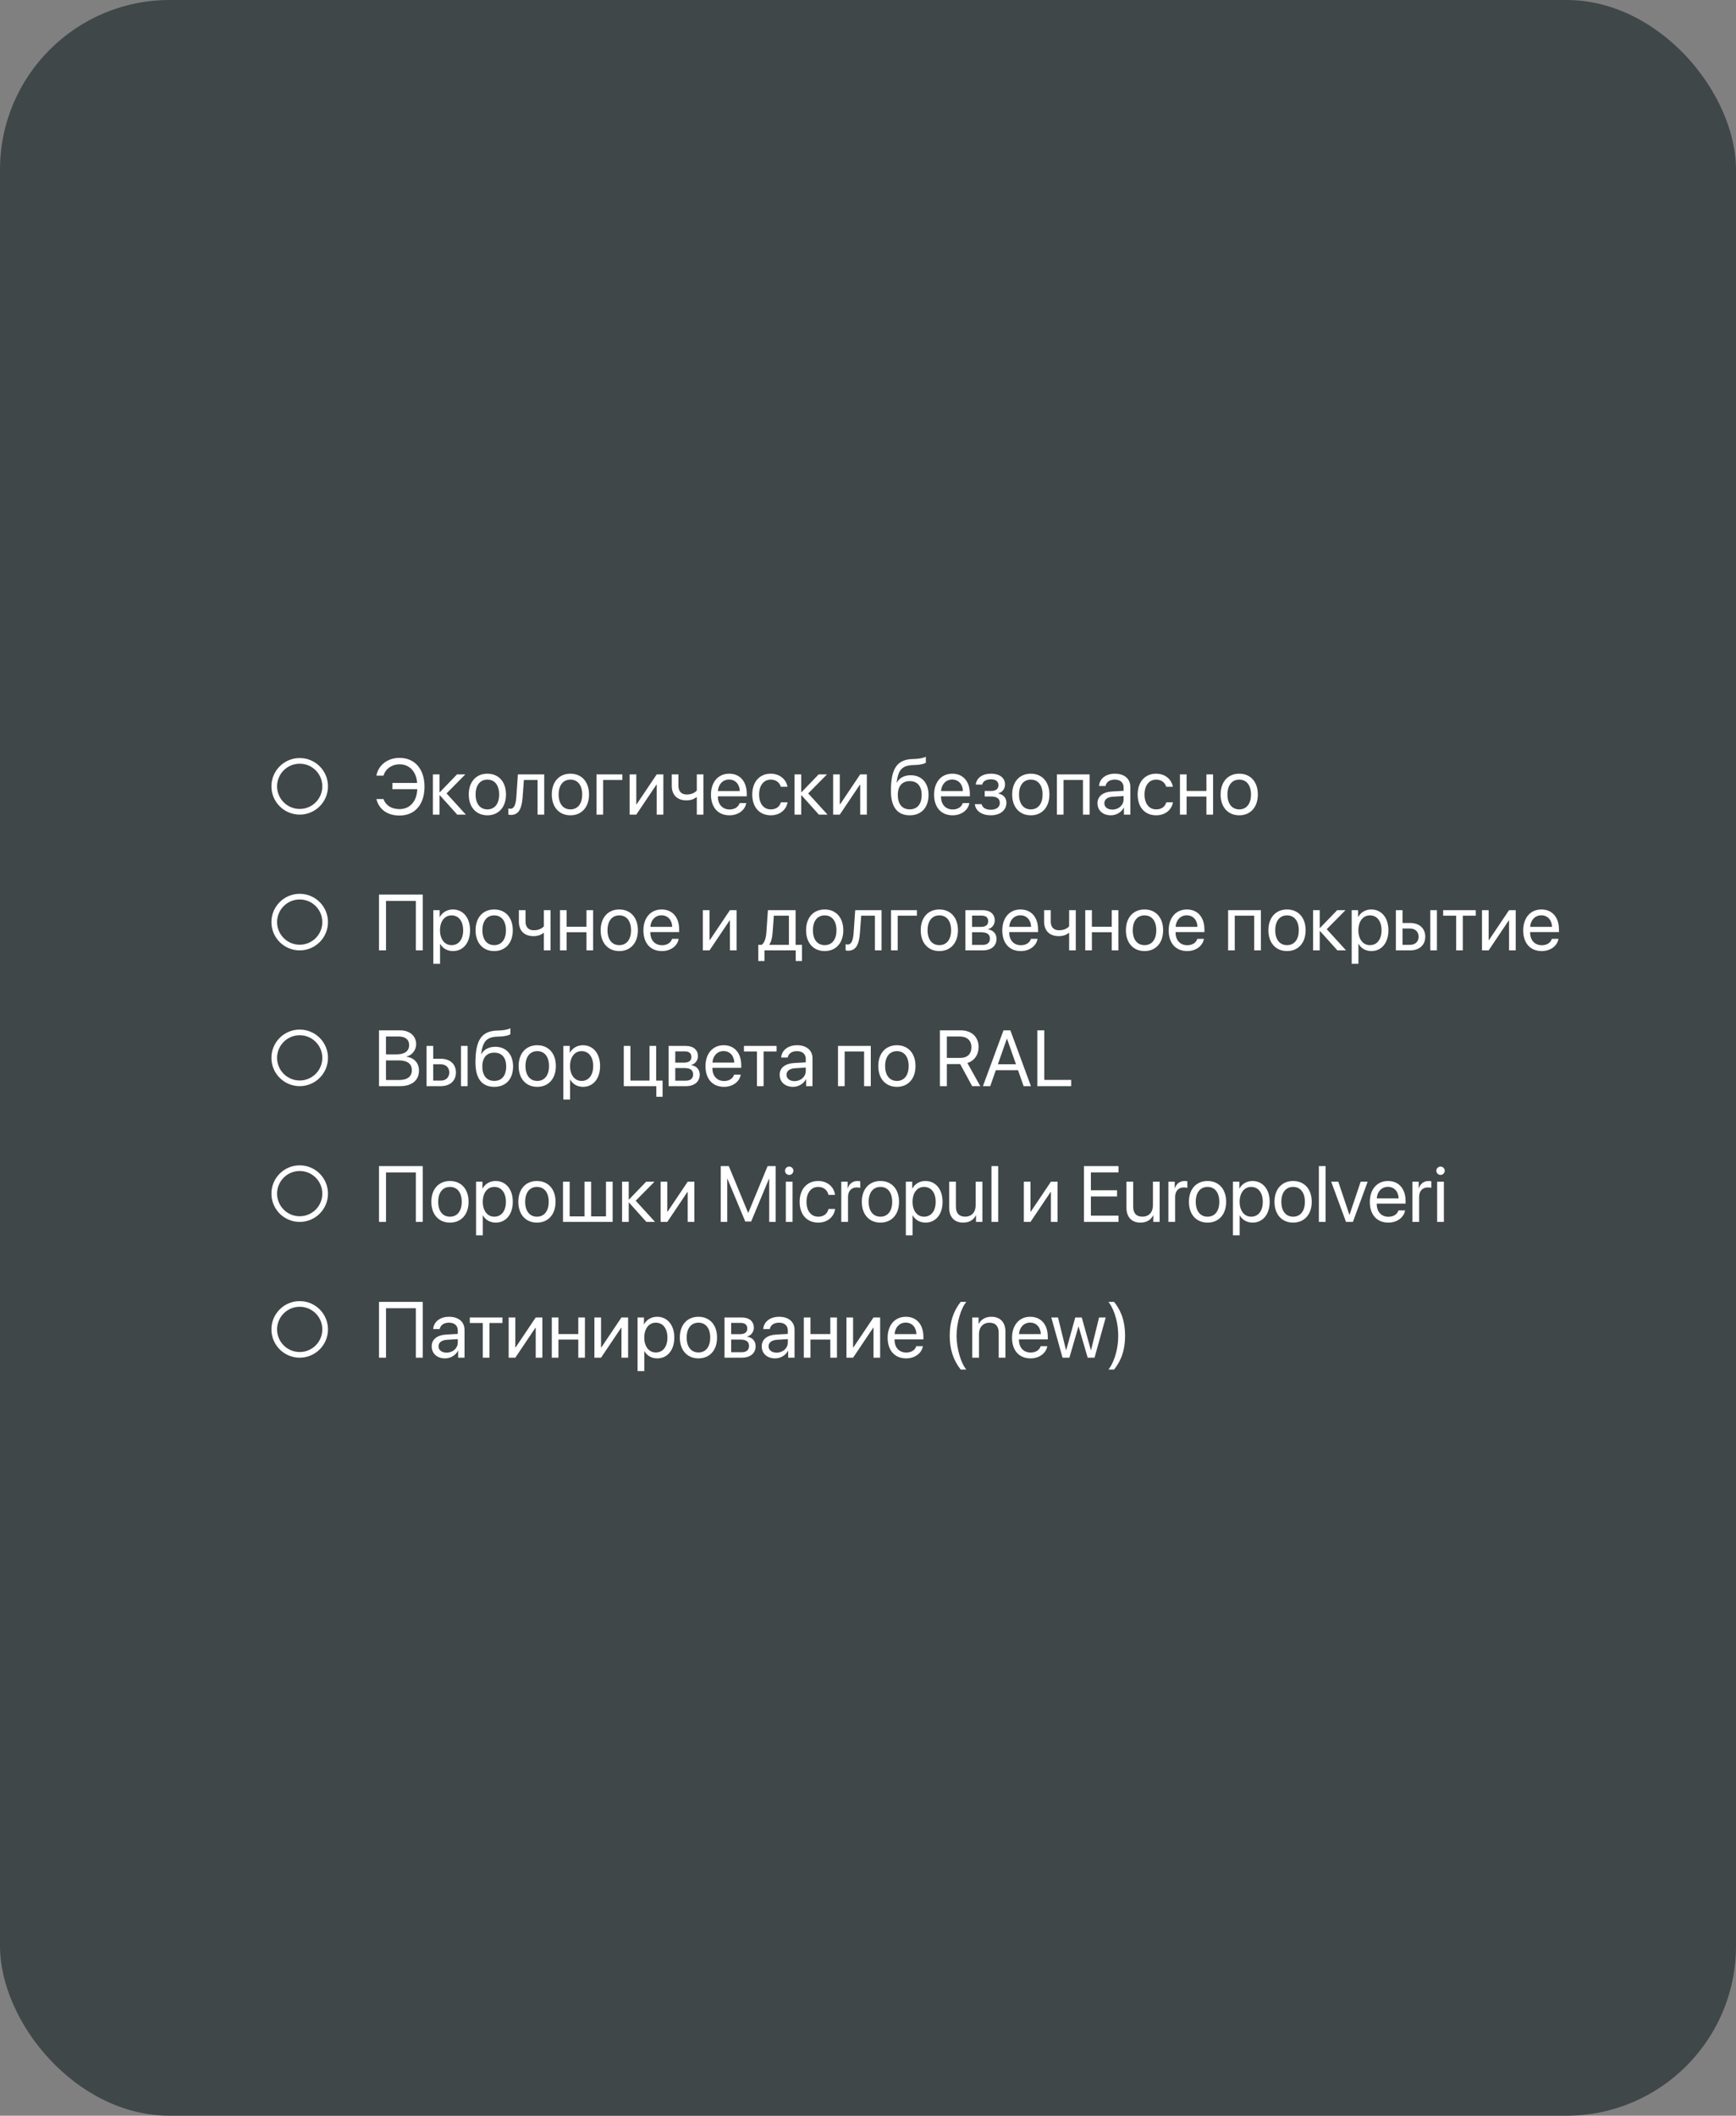
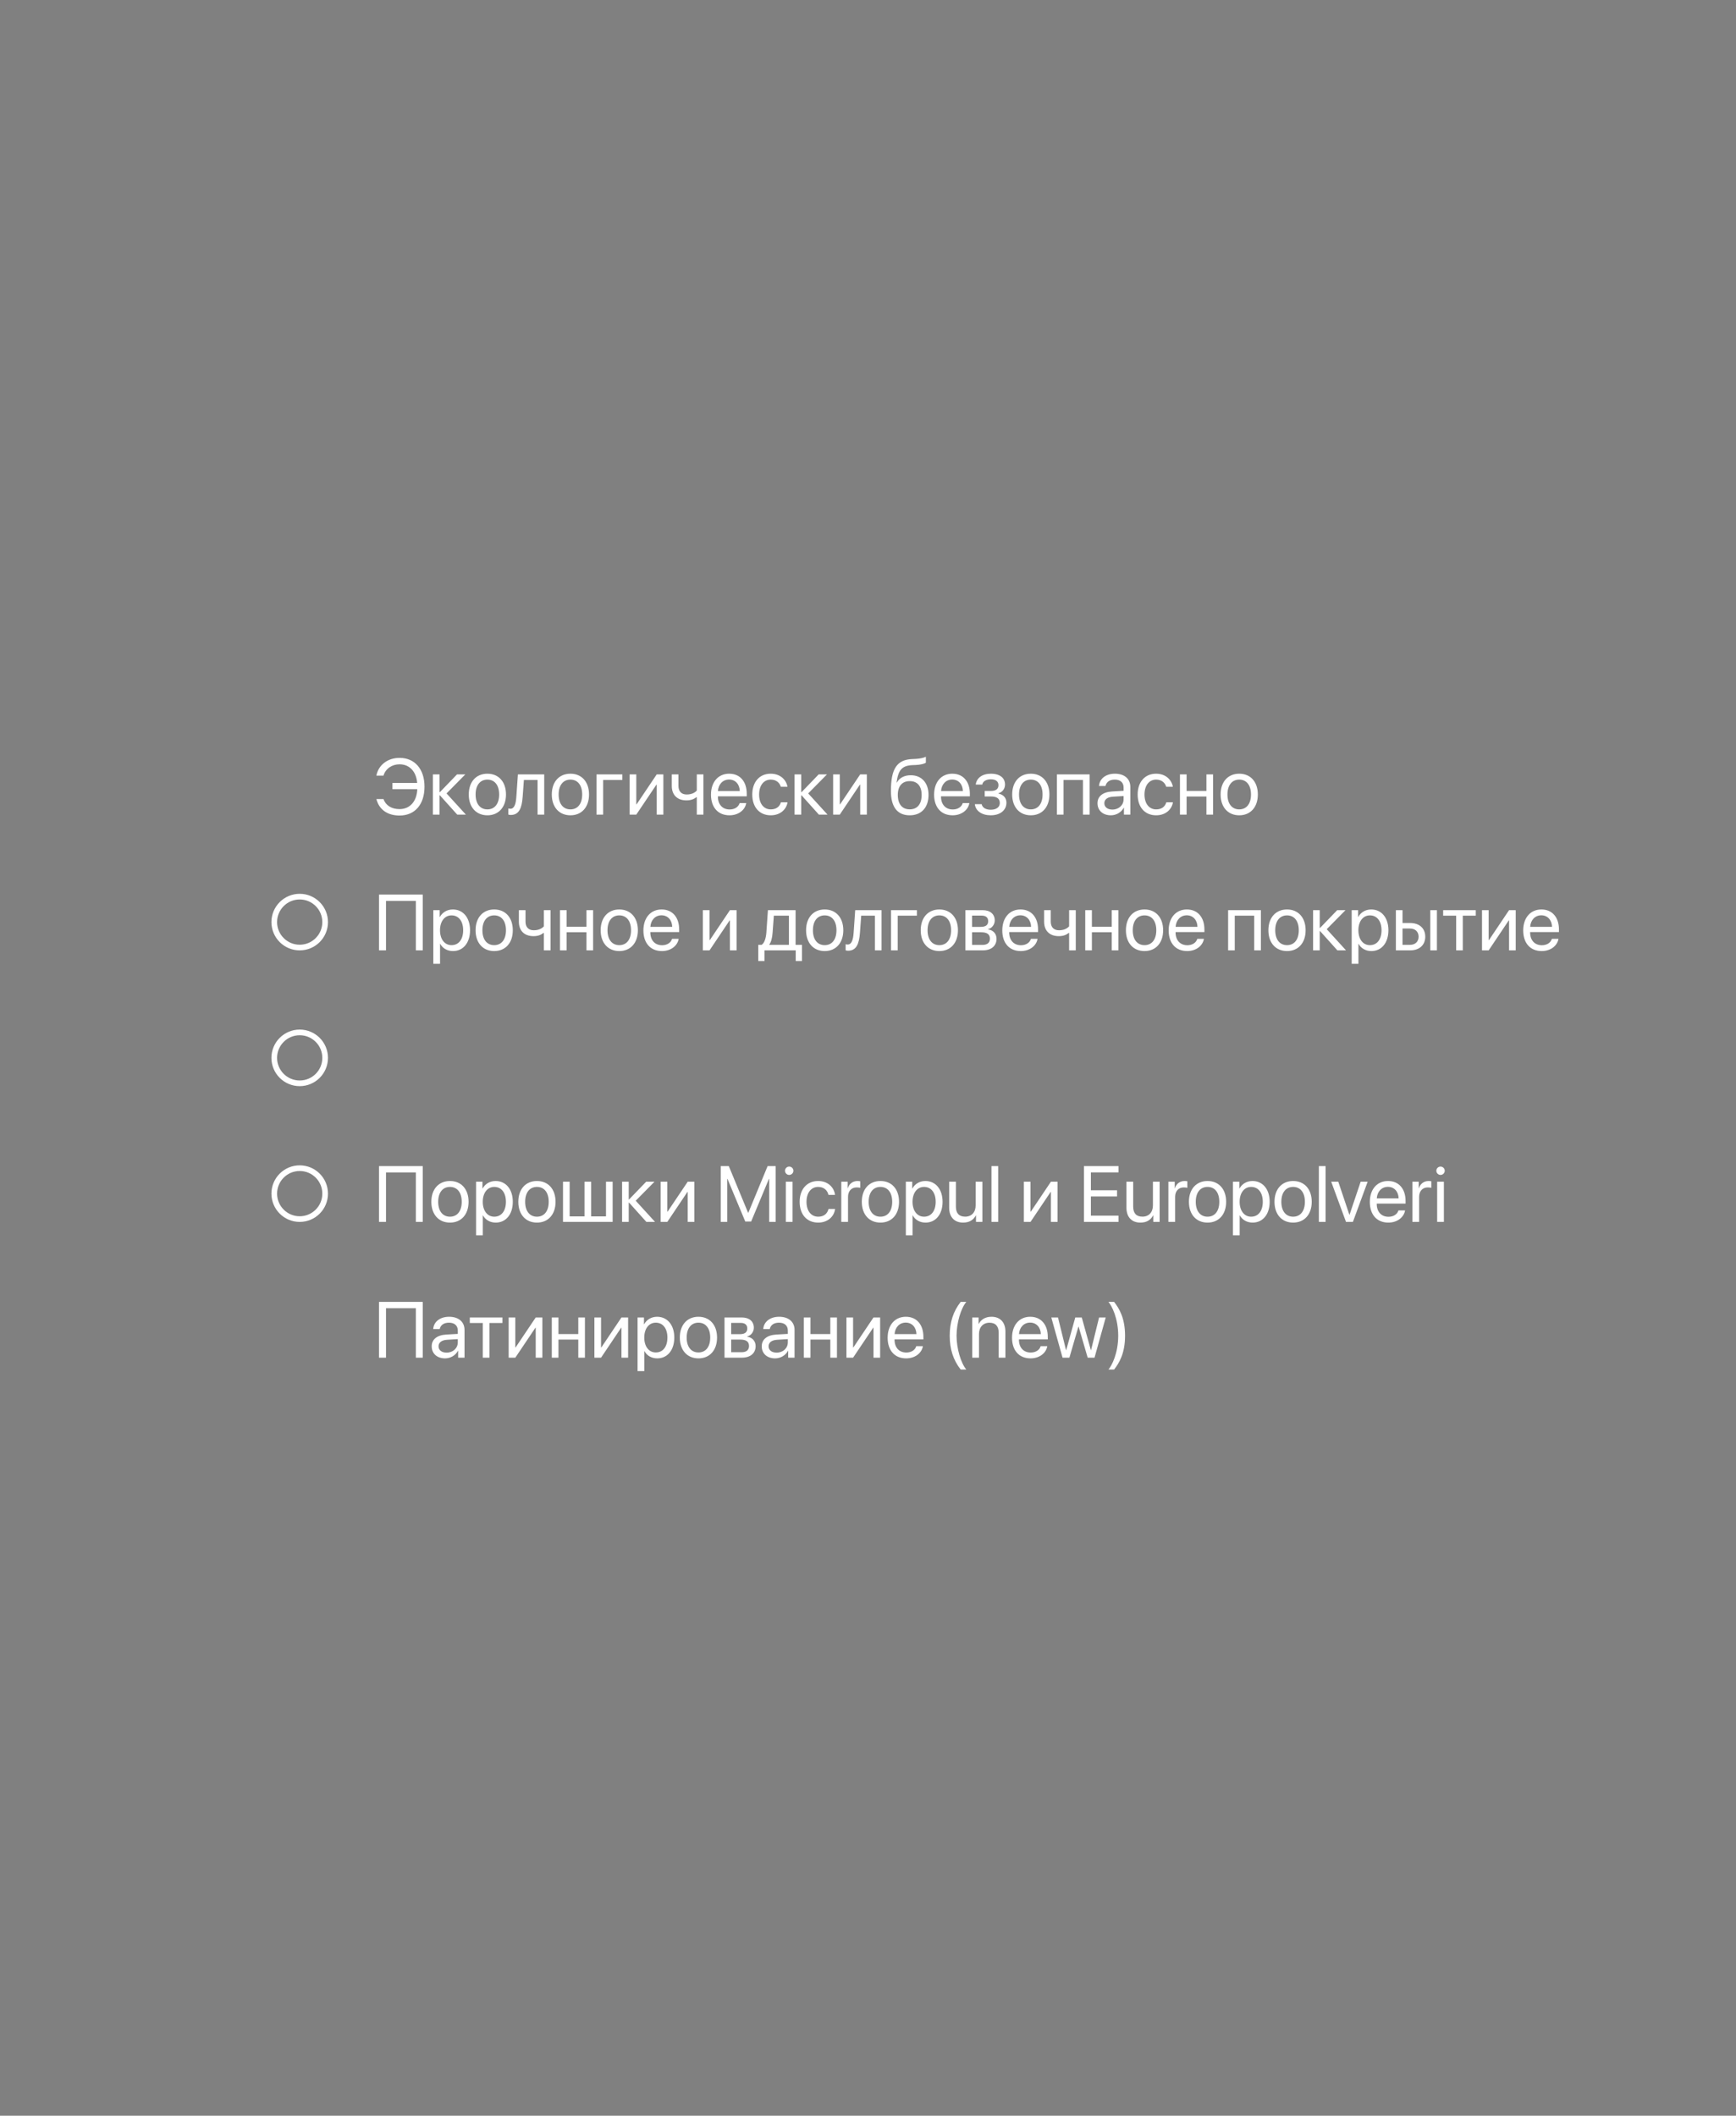
<svg xmlns="http://www.w3.org/2000/svg" width="307" height="374" viewBox="0 0 307 374" fill="none">
  <rect x="0" y="0" width="307" height="374" fill="#808080" stroke="none" />
-   <rect width="307" height="374" rx="30" fill="#3D4546" fill-opacity="0.95" />
  <path d="M70.662 144.164C73.383 144.164 75.071 142.188 75.071 139.064C75.071 135.968 73.362 133.972 70.662 133.972C68.564 133.972 66.923 135.216 66.561 137.109H67.818C68.174 135.893 69.309 135.106 70.662 135.106C72.405 135.106 73.622 136.385 73.772 138.401H69.397V139.509H73.793C73.711 141.669 72.481 143.029 70.655 143.029C69.254 143.029 68.208 142.38 67.818 141.252H66.561C67.046 143.125 68.529 144.164 70.662 144.164ZM78.968 140.254L82.29 136.891H80.82L77.785 140.035H77.731V136.891H76.555V144H77.731V140.582H77.785L80.855 144H82.386L78.968 140.254ZM86.193 144.123C88.155 144.123 89.481 142.708 89.481 140.445C89.481 138.176 88.155 136.768 86.193 136.768C84.225 136.768 82.898 138.176 82.898 140.445C82.898 142.708 84.225 144.123 86.193 144.123ZM86.193 143.077C84.936 143.077 84.108 142.12 84.108 140.445C84.108 138.771 84.936 137.813 86.193 137.813C87.451 137.813 88.272 138.771 88.272 140.445C88.272 142.12 87.451 143.077 86.193 143.077ZM92.428 140.862L92.647 137.868H95.066V144H96.242V136.891H91.587L91.314 140.835C91.225 142.141 90.958 142.968 90.254 142.968C90.083 142.968 89.953 142.934 89.892 142.913V143.986C89.974 144.021 90.11 144.062 90.315 144.062C91.812 144.062 92.284 142.824 92.428 140.862ZM100.877 144.123C102.839 144.123 104.165 142.708 104.165 140.445C104.165 138.176 102.839 136.768 100.877 136.768C98.908 136.768 97.582 138.176 97.582 140.445C97.582 142.708 98.908 144.123 100.877 144.123ZM100.877 143.077C99.619 143.077 98.792 142.12 98.792 140.445C98.792 138.771 99.619 137.813 100.877 137.813C102.135 137.813 102.955 138.771 102.955 140.445C102.955 142.12 102.135 143.077 100.877 143.077ZM110.058 137.868V136.891H105.484V144H106.66V137.868H110.058ZM112.525 144L116.08 138.709H116.135V144H117.311V136.891H116.135L112.58 142.182H112.525V136.891H111.35V144H112.525ZM124.399 144V136.891H123.224V139.748C122.896 140.117 122.314 140.445 121.433 140.445C120.476 140.445 119.977 139.851 119.977 138.921V136.891H118.801V138.935C118.801 140.452 119.696 141.484 121.398 141.484C122.171 141.484 122.738 141.259 123.121 140.931H123.224V144H124.399ZM128.932 137.8C130.053 137.8 130.798 138.647 130.825 139.837H126.963C127.038 138.654 127.817 137.8 128.932 137.8ZM130.798 141.963C130.6 142.633 129.937 143.091 129.034 143.091C127.756 143.091 126.956 142.195 126.956 140.835V140.767H132.056V140.315C132.056 138.162 130.873 136.768 128.952 136.768C126.99 136.768 125.732 138.265 125.732 140.473C125.732 142.708 126.97 144.123 129.007 144.123C130.559 144.123 131.762 143.207 131.967 141.963H130.798ZM139.261 139.078C139.049 137.868 138.003 136.768 136.287 136.768C134.318 136.768 133.033 138.23 133.033 140.445C133.033 142.708 134.325 144.123 136.301 144.123C137.9 144.123 139.042 143.173 139.274 141.826H138.099C137.873 142.612 137.251 143.077 136.308 143.077C135.07 143.077 134.243 142.072 134.243 140.445C134.243 138.859 135.057 137.813 136.294 137.813C137.299 137.813 137.88 138.395 138.085 139.078H139.261ZM142.925 140.254L146.247 136.891H144.777L141.742 140.035H141.688V136.891H140.512V144H141.688V140.582H141.742L144.812 144H146.343L142.925 140.254ZM148.51 144L152.064 138.709H152.119V144H153.295V136.891H152.119L148.564 142.182H148.51V136.891H147.334V144H148.51ZM160.883 144.123C162.94 144.123 164.205 142.749 164.205 140.514C164.205 138.395 162.981 137.041 161.061 137.041C159.967 137.041 159.078 137.479 158.613 138.319H158.559C158.846 136.193 159.434 135.325 161.409 135.25L161.936 135.229C162.756 135.195 163.508 135.018 163.733 134.812V133.773C163.33 133.985 162.564 134.122 161.881 134.156L161.354 134.177C158.593 134.279 157.554 135.913 157.554 139.837C157.554 142.66 158.702 144.123 160.883 144.123ZM160.883 143.07C159.543 143.07 158.771 142.147 158.771 140.514C158.771 138.962 159.543 138.08 160.883 138.08C162.216 138.08 162.988 138.962 162.988 140.514C162.988 142.147 162.216 143.07 160.883 143.07ZM168.389 137.8C169.51 137.8 170.255 138.647 170.282 139.837H166.42C166.495 138.654 167.274 137.8 168.389 137.8ZM170.255 141.963C170.057 142.633 169.394 143.091 168.491 143.091C167.213 143.091 166.413 142.195 166.413 140.835V140.767H171.513V140.315C171.513 138.162 170.33 136.768 168.409 136.768C166.447 136.768 165.189 138.265 165.189 140.473C165.189 142.708 166.427 144.123 168.464 144.123C170.016 144.123 171.219 143.207 171.424 141.963H170.255ZM175.204 144.123C176.872 144.123 177.979 143.228 177.979 141.901C177.979 141.081 177.494 140.479 176.558 140.274V140.22C177.269 140.056 177.733 139.413 177.733 138.688C177.733 137.547 176.852 136.768 175.231 136.768C173.728 136.768 172.702 137.513 172.552 138.688H173.707C173.803 138.121 174.391 137.759 175.231 137.759C176.147 137.759 176.571 138.189 176.571 138.784C176.571 139.481 176.106 139.823 175.204 139.823H174.138V140.794H175.204C176.277 140.794 176.811 141.156 176.811 141.956C176.811 142.646 176.236 143.139 175.204 143.139C174.322 143.139 173.734 142.776 173.598 142.154H172.395C172.518 143.357 173.646 144.123 175.204 144.123ZM182.293 144.123C184.255 144.123 185.581 142.708 185.581 140.445C185.581 138.176 184.255 136.768 182.293 136.768C180.324 136.768 178.998 138.176 178.998 140.445C178.998 142.708 180.324 144.123 182.293 144.123ZM182.293 143.077C181.035 143.077 180.208 142.12 180.208 140.445C180.208 138.771 181.035 137.813 182.293 137.813C183.551 137.813 184.371 138.771 184.371 140.445C184.371 142.12 183.551 143.077 182.293 143.077ZM191.515 144H192.697V136.891H186.9V144H188.076V137.868H191.515V144ZM196.717 143.111C195.862 143.111 195.295 142.667 195.295 141.99C195.295 141.32 195.842 140.896 196.799 140.835L198.699 140.719V141.3C198.699 142.325 197.838 143.111 196.717 143.111ZM196.45 144.123C197.407 144.123 198.31 143.59 198.733 142.776H198.761V144H199.889V139.085C199.889 137.67 198.836 136.768 197.168 136.768C195.486 136.768 194.434 137.711 194.352 138.941H195.5C195.65 138.244 196.225 137.813 197.141 137.813C198.125 137.813 198.699 138.333 198.699 139.201V139.796L196.662 139.912C195.021 140.008 194.085 140.773 194.085 141.99C194.085 143.269 195.035 144.123 196.45 144.123ZM207.415 139.078C207.203 137.868 206.157 136.768 204.441 136.768C202.473 136.768 201.188 138.23 201.188 140.445C201.188 142.708 202.479 144.123 204.455 144.123C206.055 144.123 207.196 143.173 207.429 141.826H206.253C206.027 142.612 205.405 143.077 204.462 143.077C203.225 143.077 202.397 142.072 202.397 140.445C202.397 138.859 203.211 137.813 204.448 137.813C205.453 137.813 206.034 138.395 206.239 139.078H207.415ZM213.349 144H214.524V136.891H213.349V139.823H209.842V136.891H208.666V144H209.842V140.801H213.349V144ZM219.152 144.123C221.114 144.123 222.44 142.708 222.44 140.445C222.44 138.176 221.114 136.768 219.152 136.768C217.184 136.768 215.857 138.176 215.857 140.445C215.857 142.708 217.184 144.123 219.152 144.123ZM219.152 143.077C217.895 143.077 217.067 142.12 217.067 140.445C217.067 138.771 217.895 137.813 219.152 137.813C220.41 137.813 221.23 138.771 221.23 140.445C221.23 142.12 220.41 143.077 219.152 143.077Z" fill="white" />
  <path d="M74.757 168V158.136H67.025V168H68.263V159.257H73.54V168H74.757ZM80.082 160.768C79.05 160.768 78.223 161.294 77.785 162.094H77.758V160.891H76.63V170.372H77.819V166.845H77.847C78.27 167.624 79.091 168.123 80.109 168.123C81.9 168.123 83.124 166.674 83.124 164.445C83.124 162.217 81.894 160.768 80.082 160.768ZM79.85 167.077C78.633 167.077 77.812 166.031 77.812 164.445C77.812 162.866 78.633 161.813 79.85 161.813C81.114 161.813 81.907 162.839 81.907 164.445C81.907 166.059 81.114 167.077 79.85 167.077ZM87.397 168.123C89.358 168.123 90.685 166.708 90.685 164.445C90.685 162.176 89.358 160.768 87.397 160.768C85.428 160.768 84.102 162.176 84.102 164.445C84.102 166.708 85.428 168.123 87.397 168.123ZM87.397 167.077C86.139 167.077 85.311 166.12 85.311 164.445C85.311 162.771 86.139 161.813 87.397 161.813C88.654 161.813 89.475 162.771 89.475 164.445C89.475 166.12 88.654 167.077 87.397 167.077ZM97.356 168V160.891H96.181V163.748C95.853 164.117 95.272 164.445 94.39 164.445C93.433 164.445 92.934 163.851 92.934 162.921V160.891H91.758V162.935C91.758 164.452 92.653 165.484 94.356 165.484C95.128 165.484 95.695 165.259 96.078 164.931H96.181V168H97.356ZM103.714 168H104.89V160.891H103.714V163.823H100.207V160.891H99.031V168H100.207V164.801H103.714V168ZM109.518 168.123C111.479 168.123 112.806 166.708 112.806 164.445C112.806 162.176 111.479 160.768 109.518 160.768C107.549 160.768 106.223 162.176 106.223 164.445C106.223 166.708 107.549 168.123 109.518 168.123ZM109.518 167.077C108.26 167.077 107.433 166.12 107.433 164.445C107.433 162.771 108.26 161.813 109.518 161.813C110.775 161.813 111.596 162.771 111.596 164.445C111.596 166.12 110.775 167.077 109.518 167.077ZM116.982 161.8C118.104 161.8 118.849 162.647 118.876 163.837H115.014C115.089 162.654 115.868 161.8 116.982 161.8ZM118.849 165.963C118.65 166.633 117.987 167.091 117.085 167.091C115.807 167.091 115.007 166.195 115.007 164.835V164.767H120.106V164.315C120.106 162.162 118.924 160.768 117.003 160.768C115.041 160.768 113.783 162.265 113.783 164.473C113.783 166.708 115.021 168.123 117.058 168.123C118.609 168.123 119.812 167.207 120.018 165.963H118.849ZM125.473 168L129.027 162.709H129.082V168H130.258V160.891H129.082L125.527 166.182H125.473V160.891H124.297V168H125.473ZM139.514 167.022H136.048V166.968C136.383 166.517 136.567 165.744 136.629 164.862L136.848 161.868H139.514V167.022ZM135.2 169.88V168H140.717V169.88H141.824V167.022H140.696V160.891H135.802L135.528 164.835C135.46 165.792 135.207 166.681 134.688 167.022H134.093V169.88H135.2ZM145.844 168.123C147.806 168.123 149.132 166.708 149.132 164.445C149.132 162.176 147.806 160.768 145.844 160.768C143.875 160.768 142.549 162.176 142.549 164.445C142.549 166.708 143.875 168.123 145.844 168.123ZM145.844 167.077C144.586 167.077 143.759 166.12 143.759 164.445C143.759 162.771 144.586 161.813 145.844 161.813C147.102 161.813 147.922 162.771 147.922 164.445C147.922 166.12 147.102 167.077 145.844 167.077ZM152.078 164.862L152.297 161.868H154.717V168H155.893V160.891H151.237L150.964 164.835C150.875 166.141 150.608 166.968 149.904 166.968C149.733 166.968 149.604 166.934 149.542 166.913V167.986C149.624 168.021 149.761 168.062 149.966 168.062C151.463 168.062 151.935 166.824 152.078 164.862ZM162.147 161.868V160.891H157.574V168H158.75V161.868H162.147ZM166.119 168.123C168.081 168.123 169.407 166.708 169.407 164.445C169.407 162.176 168.081 160.768 166.119 160.768C164.15 160.768 162.824 162.176 162.824 164.445C162.824 166.708 164.15 168.123 166.119 168.123ZM166.119 167.077C164.861 167.077 164.034 166.12 164.034 164.445C164.034 162.771 164.861 161.813 166.119 161.813C167.377 161.813 168.197 162.771 168.197 164.445C168.197 166.12 167.377 167.077 166.119 167.077ZM173.604 161.854C174.35 161.854 174.753 162.203 174.753 162.832C174.753 163.516 174.322 163.844 173.427 163.844H171.902V161.854H173.604ZM173.522 164.801C174.562 164.801 175.061 165.17 175.061 165.929C175.061 166.646 174.596 167.036 173.734 167.036H171.902V164.801H173.522ZM170.727 168H173.789C175.3 168 176.229 167.214 176.229 165.956C176.229 165.067 175.642 164.418 174.746 164.295V164.24C175.402 164.104 175.915 163.434 175.915 162.709C175.915 161.581 175.102 160.891 173.769 160.891H170.727V168ZM180.447 161.8C181.568 161.8 182.313 162.647 182.341 163.837H178.479C178.554 162.654 179.333 161.8 180.447 161.8ZM182.313 165.963C182.115 166.633 181.452 167.091 180.55 167.091C179.271 167.091 178.472 166.195 178.472 164.835V164.767H183.571V164.315C183.571 162.162 182.389 160.768 180.468 160.768C178.506 160.768 177.248 162.265 177.248 164.473C177.248 166.708 178.485 168.123 180.522 168.123C182.074 168.123 183.277 167.207 183.482 165.963H182.313ZM190.243 168V160.891H189.067V163.748C188.739 164.117 188.158 164.445 187.276 164.445C186.319 164.445 185.82 163.851 185.82 162.921V160.891H184.645V162.935C184.645 164.452 185.54 165.484 187.242 165.484C188.015 165.484 188.582 165.259 188.965 164.931H189.067V168H190.243ZM196.601 168H197.776V160.891H196.601V163.823H193.094V160.891H191.918V168H193.094V164.801H196.601V168ZM202.404 168.123C204.366 168.123 205.692 166.708 205.692 164.445C205.692 162.176 204.366 160.768 202.404 160.768C200.436 160.768 199.109 162.176 199.109 164.445C199.109 166.708 200.436 168.123 202.404 168.123ZM202.404 167.077C201.146 167.077 200.319 166.12 200.319 164.445C200.319 162.771 201.146 161.813 202.404 161.813C203.662 161.813 204.482 162.771 204.482 164.445C204.482 166.12 203.662 167.077 202.404 167.077ZM209.869 161.8C210.99 161.8 211.735 162.647 211.763 163.837H207.9C207.976 162.654 208.755 161.8 209.869 161.8ZM211.735 165.963C211.537 166.633 210.874 167.091 209.972 167.091C208.693 167.091 207.894 166.195 207.894 164.835V164.767H212.993V164.315C212.993 162.162 211.811 160.768 209.89 160.768C207.928 160.768 206.67 162.265 206.67 164.473C206.67 166.708 207.907 168.123 209.944 168.123C211.496 168.123 212.699 167.207 212.904 165.963H211.735ZM221.798 168H222.98V160.891H217.184V168H218.359V161.868H221.798V168ZM227.602 168.123C229.563 168.123 230.89 166.708 230.89 164.445C230.89 162.176 229.563 160.768 227.602 160.768C225.633 160.768 224.307 162.176 224.307 164.445C224.307 166.708 225.633 168.123 227.602 168.123ZM227.602 167.077C226.344 167.077 225.517 166.12 225.517 164.445C225.517 162.771 226.344 161.813 227.602 161.813C228.859 161.813 229.68 162.771 229.68 164.445C229.68 166.12 228.859 167.077 227.602 167.077ZM234.622 164.254L237.944 160.891H236.475L233.439 164.035H233.385V160.891H232.209V168H233.385V164.582H233.439L236.509 168H238.04L234.622 164.254ZM242.49 160.768C241.458 160.768 240.631 161.294 240.193 162.094H240.166V160.891H239.038V170.372H240.228V166.845H240.255C240.679 167.624 241.499 168.123 242.518 168.123C244.309 168.123 245.532 166.674 245.532 164.445C245.532 162.217 244.302 160.768 242.49 160.768ZM242.258 167.077C241.041 167.077 240.221 166.031 240.221 164.445C240.221 162.866 241.041 161.813 242.258 161.813C243.522 161.813 244.315 162.839 244.315 164.445C244.315 166.059 243.522 167.077 242.258 167.077ZM252.936 168H254.111V160.891H252.936V168ZM249.354 164.138C250.27 164.138 250.871 164.705 250.871 165.58C250.871 166.448 250.276 167.022 249.354 167.022H248.027V164.138H249.354ZM246.852 168H249.374C251.001 168 252.047 167.063 252.047 165.58C252.047 164.097 251.001 163.16 249.374 163.16H248.027V160.891H246.852V168ZM260.981 160.891H255.212V161.868H257.509V168H258.685V161.868H260.981V160.891ZM263.258 168L266.812 162.709H266.867V168H268.043V160.891H266.867L263.312 166.182H263.258V160.891H262.082V168H263.258ZM272.568 161.8C273.689 161.8 274.435 162.647 274.462 163.837H270.6C270.675 162.654 271.454 161.8 272.568 161.8ZM274.435 165.963C274.236 166.633 273.573 167.091 272.671 167.091C271.393 167.091 270.593 166.195 270.593 164.835V164.767H275.692V164.315C275.692 162.162 274.51 160.768 272.589 160.768C270.627 160.768 269.369 162.265 269.369 164.473C269.369 166.708 270.606 168.123 272.644 168.123C274.195 168.123 275.398 167.207 275.604 165.963H274.435Z" fill="white" />
-   <path d="M70.751 192C72.85 192 74.094 190.968 74.094 189.231C74.094 187.919 73.232 186.976 71.893 186.805V186.75C72.843 186.579 73.595 185.622 73.595 184.597C73.595 183.12 72.453 182.136 70.765 182.136H67.025V192H70.751ZM68.256 183.223H70.484C71.681 183.223 72.351 183.763 72.351 184.74C72.351 185.807 71.558 186.388 70.102 186.388H68.256V183.223ZM68.256 190.913V187.447H70.45C72.022 187.447 72.829 188.028 72.829 189.17C72.829 190.312 72.05 190.913 70.566 190.913H68.256ZM81.518 192H82.693V184.891H81.518V192ZM77.936 188.138C78.852 188.138 79.453 188.705 79.453 189.58C79.453 190.448 78.858 191.022 77.936 191.022H76.609V188.138H77.936ZM75.434 192H77.956C79.583 192 80.629 191.063 80.629 189.58C80.629 188.097 79.583 187.16 77.956 187.16H76.609V184.891H75.434V192ZM87.41 192.123C89.468 192.123 90.732 190.749 90.732 188.514C90.732 186.395 89.509 185.041 87.588 185.041C86.494 185.041 85.606 185.479 85.141 186.319H85.086C85.373 184.193 85.961 183.325 87.936 183.25L88.463 183.229C89.283 183.195 90.035 183.018 90.261 182.812V181.773C89.857 181.985 89.092 182.122 88.408 182.156L87.882 182.177C85.12 182.279 84.081 183.913 84.081 187.837C84.081 190.66 85.23 192.123 87.41 192.123ZM87.41 191.07C86.07 191.07 85.298 190.147 85.298 188.514C85.298 186.962 86.07 186.08 87.41 186.08C88.743 186.08 89.516 186.962 89.516 188.514C89.516 190.147 88.743 191.07 87.41 191.07ZM95.012 192.123C96.974 192.123 98.3 190.708 98.3 188.445C98.3 186.176 96.974 184.768 95.012 184.768C93.043 184.768 91.717 186.176 91.717 188.445C91.717 190.708 93.043 192.123 95.012 192.123ZM95.012 191.077C93.754 191.077 92.927 190.12 92.927 188.445C92.927 186.771 93.754 185.813 95.012 185.813C96.269 185.813 97.09 186.771 97.09 188.445C97.09 190.12 96.269 191.077 95.012 191.077ZM103.078 184.768C102.046 184.768 101.219 185.294 100.781 186.094H100.754V184.891H99.626V194.372H100.815V190.845H100.843C101.267 191.624 102.087 192.123 103.105 192.123C104.896 192.123 106.12 190.674 106.12 188.445C106.12 186.217 104.89 184.768 103.078 184.768ZM102.846 191.077C101.629 191.077 100.809 190.031 100.809 188.445C100.809 186.866 101.629 185.813 102.846 185.813C104.11 185.813 104.903 186.839 104.903 188.445C104.903 190.059 104.11 191.077 102.846 191.077ZM117.174 193.88V191.022H116.039V184.891H114.863V191.022H111.486V184.891H110.311V192H116.066V193.88H117.174ZM121.118 185.854C121.863 185.854 122.267 186.203 122.267 186.832C122.267 187.516 121.836 187.844 120.94 187.844H119.416V185.854H121.118ZM121.036 188.801C122.075 188.801 122.574 189.17 122.574 189.929C122.574 190.646 122.109 191.036 121.248 191.036H119.416V188.801H121.036ZM118.24 192H121.303C122.813 192 123.743 191.214 123.743 189.956C123.743 189.067 123.155 188.418 122.26 188.295V188.24C122.916 188.104 123.429 187.434 123.429 186.709C123.429 185.581 122.615 184.891 121.282 184.891H118.24V192ZM127.961 185.8C129.082 185.8 129.827 186.647 129.854 187.837H125.992C126.067 186.654 126.847 185.8 127.961 185.8ZM129.827 189.963C129.629 190.633 128.966 191.091 128.063 191.091C126.785 191.091 125.985 190.195 125.985 188.835V188.767H131.085V188.315C131.085 186.162 129.902 184.768 127.981 184.768C126.02 184.768 124.762 186.265 124.762 188.473C124.762 190.708 125.999 192.123 128.036 192.123C129.588 192.123 130.791 191.207 130.996 189.963H129.827ZM137.333 184.891H131.563V185.868H133.86V192H135.036V185.868H137.333V184.891ZM140.512 191.111C139.657 191.111 139.09 190.667 139.09 189.99C139.09 189.32 139.637 188.896 140.594 188.835L142.494 188.719V189.3C142.494 190.325 141.633 191.111 140.512 191.111ZM140.245 192.123C141.202 192.123 142.104 191.59 142.528 190.776H142.556V192H143.684V187.085C143.684 185.67 142.631 184.768 140.963 184.768C139.281 184.768 138.229 185.711 138.146 186.941H139.295C139.445 186.244 140.02 185.813 140.936 185.813C141.92 185.813 142.494 186.333 142.494 187.201V187.796L140.457 187.912C138.816 188.008 137.88 188.773 137.88 189.99C137.88 191.269 138.83 192.123 140.245 192.123ZM152.81 192H153.992V184.891H148.195V192H149.371V185.868H152.81V192ZM158.613 192.123C160.575 192.123 161.901 190.708 161.901 188.445C161.901 186.176 160.575 184.768 158.613 184.768C156.645 184.768 155.318 186.176 155.318 188.445C155.318 190.708 156.645 192.123 158.613 192.123ZM158.613 191.077C157.355 191.077 156.528 190.12 156.528 188.445C156.528 186.771 157.355 185.813 158.613 185.813C159.871 185.813 160.691 186.771 160.691 188.445C160.691 190.12 159.871 191.077 158.613 191.077ZM167.445 183.229H169.749C171.021 183.229 171.786 183.934 171.786 185.116C171.786 186.326 171.068 187.01 169.804 187.01H167.445V183.229ZM167.445 188.097H169.804L171.916 192H173.358L171.075 187.905C172.312 187.516 173.058 186.449 173.058 185.075C173.058 183.298 171.813 182.136 169.913 182.136H166.215V192H167.445V188.097ZM181.021 192H182.313L178.677 182.136H177.46L173.823 192H175.115L176.106 189.177H180.03L181.021 192ZM178.048 183.633H178.089L179.668 188.131H176.469L178.048 183.633ZM189.43 190.893H184.672V182.136H183.441V192H189.43V190.893Z" fill="white" />
  <path d="M74.757 216V206.136H67.025V216H68.263V207.257H73.54V216H74.757ZM79.576 216.123C81.538 216.123 82.864 214.708 82.864 212.445C82.864 210.176 81.538 208.768 79.576 208.768C77.607 208.768 76.281 210.176 76.281 212.445C76.281 214.708 77.607 216.123 79.576 216.123ZM79.576 215.077C78.318 215.077 77.491 214.12 77.491 212.445C77.491 210.771 78.318 209.813 79.576 209.813C80.834 209.813 81.654 210.771 81.654 212.445C81.654 214.12 80.834 215.077 79.576 215.077ZM87.643 208.768C86.61 208.768 85.783 209.294 85.346 210.094H85.318V208.891H84.19V218.372H85.38V214.845H85.407C85.831 215.624 86.651 216.123 87.67 216.123C89.461 216.123 90.685 214.674 90.685 212.445C90.685 210.217 89.454 208.768 87.643 208.768ZM87.41 215.077C86.193 215.077 85.373 214.031 85.373 212.445C85.373 210.866 86.193 209.813 87.41 209.813C88.675 209.813 89.468 210.839 89.468 212.445C89.468 214.059 88.675 215.077 87.41 215.077ZM94.957 216.123C96.919 216.123 98.245 214.708 98.245 212.445C98.245 210.176 96.919 208.768 94.957 208.768C92.988 208.768 91.662 210.176 91.662 212.445C91.662 214.708 92.988 216.123 94.957 216.123ZM94.957 215.077C93.699 215.077 92.872 214.12 92.872 212.445C92.872 210.771 93.699 209.813 94.957 209.813C96.215 209.813 97.035 210.771 97.035 212.445C97.035 214.12 96.215 215.077 94.957 215.077ZM99.564 216H108.342V208.891H107.166V215.022H104.541V208.891H103.365V215.022H100.74V208.891H99.564V216ZM112.423 212.254L115.745 208.891H114.275L111.24 212.035H111.186V208.891H110.01V216H111.186V212.582H111.24L114.31 216H115.841L112.423 212.254ZM118.008 216L121.562 210.709H121.617V216H122.793V208.891H121.617L118.062 214.182H118.008V208.891H116.832V216H118.008ZM137.176 216V206.136H135.747L132.343 214.366H132.288L128.884 206.136H127.455V216H128.604V208.398H128.651L131.796 215.932H132.835L135.979 208.398H136.027V216H137.176ZM138.967 216H140.156V208.891H138.967V216ZM139.562 207.694C139.972 207.694 140.307 207.359 140.307 206.956C140.307 206.546 139.972 206.218 139.562 206.218C139.158 206.218 138.823 206.546 138.823 206.956C138.823 207.359 139.158 207.694 139.562 207.694ZM147.669 211.222C147.519 209.943 146.459 208.768 144.682 208.768C142.72 208.768 141.414 210.203 141.414 212.445C141.414 214.735 142.727 216.123 144.695 216.123C146.309 216.123 147.498 215.125 147.683 213.71H146.514C146.309 214.564 145.673 215.077 144.702 215.077C143.472 215.077 142.624 214.1 142.624 212.445C142.624 210.832 143.458 209.813 144.688 209.813C145.734 209.813 146.336 210.449 146.507 211.222H147.669ZM148.776 216H149.966V211.57C149.966 210.565 150.567 209.902 151.49 209.902C151.777 209.902 152.03 209.937 152.126 209.971V208.815C152.03 208.802 151.853 208.768 151.647 208.768C150.813 208.768 150.157 209.267 149.925 210.053H149.897V208.891H148.776V216ZM155.701 216.123C157.663 216.123 158.989 214.708 158.989 212.445C158.989 210.176 157.663 208.768 155.701 208.768C153.732 208.768 152.406 210.176 152.406 212.445C152.406 214.708 153.732 216.123 155.701 216.123ZM155.701 215.077C154.443 215.077 153.616 214.12 153.616 212.445C153.616 210.771 154.443 209.813 155.701 209.813C156.959 209.813 157.779 210.771 157.779 212.445C157.779 214.12 156.959 215.077 155.701 215.077ZM163.645 208.768C162.612 208.768 161.785 209.294 161.348 210.094H161.32V208.891H160.192V218.372H161.382V214.845H161.409C161.833 215.624 162.653 216.123 163.672 216.123C165.463 216.123 166.687 214.674 166.687 212.445C166.687 210.217 165.456 208.768 163.645 208.768ZM163.412 215.077C162.195 215.077 161.375 214.031 161.375 212.445C161.375 210.866 162.195 209.813 163.412 209.813C164.677 209.813 165.47 210.839 165.47 212.445C165.47 214.059 164.677 215.077 163.412 215.077ZM173.728 208.891H172.538V213.067C172.538 214.277 171.841 215.07 170.686 215.07C169.585 215.07 169.045 214.448 169.045 213.293V208.891H167.855V213.505C167.855 215.118 168.765 216.123 170.316 216.123C171.41 216.123 172.148 215.665 172.572 214.845H172.6V216H173.728V208.891ZM175.334 216H176.523V206.136H175.334V216ZM182.238 216L185.793 210.709H185.848V216H187.023V208.891H185.848L182.293 214.182H182.238V208.891H181.062V216H182.238ZM197.797 214.893H192.916V211.502H197.544V210.408H192.916V207.243H197.797V206.136H191.686V216H197.797V214.893ZM205.077 208.891H203.888V213.067C203.888 214.277 203.19 215.07 202.035 215.07C200.935 215.07 200.395 214.448 200.395 213.293V208.891H199.205V213.505C199.205 215.118 200.114 216.123 201.666 216.123C202.76 216.123 203.498 215.665 203.922 214.845H203.949V216H205.077V208.891ZM206.622 216H207.812V211.57C207.812 210.565 208.413 209.902 209.336 209.902C209.623 209.902 209.876 209.937 209.972 209.971V208.815C209.876 208.802 209.698 208.768 209.493 208.768C208.659 208.768 208.003 209.267 207.771 210.053H207.743V208.891H206.622V216ZM213.547 216.123C215.509 216.123 216.835 214.708 216.835 212.445C216.835 210.176 215.509 208.768 213.547 208.768C211.578 208.768 210.252 210.176 210.252 212.445C210.252 214.708 211.578 216.123 213.547 216.123ZM213.547 215.077C212.289 215.077 211.462 214.12 211.462 212.445C211.462 210.771 212.289 209.813 213.547 209.813C214.805 209.813 215.625 210.771 215.625 212.445C215.625 214.12 214.805 215.077 213.547 215.077ZM221.49 208.768C220.458 208.768 219.631 209.294 219.193 210.094H219.166V208.891H218.038V218.372H219.228V214.845H219.255C219.679 215.624 220.499 216.123 221.518 216.123C223.309 216.123 224.532 214.674 224.532 212.445C224.532 210.217 223.302 208.768 221.49 208.768ZM221.258 215.077C220.041 215.077 219.221 214.031 219.221 212.445C219.221 210.866 220.041 209.813 221.258 209.813C222.522 209.813 223.315 210.839 223.315 212.445C223.315 214.059 222.522 215.077 221.258 215.077ZM228.682 216.123C230.644 216.123 231.97 214.708 231.97 212.445C231.97 210.176 230.644 208.768 228.682 208.768C226.713 208.768 225.387 210.176 225.387 212.445C225.387 214.708 226.713 216.123 228.682 216.123ZM228.682 215.077C227.424 215.077 226.597 214.12 226.597 212.445C226.597 210.771 227.424 209.813 228.682 209.813C229.939 209.813 230.76 210.771 230.76 212.445C230.76 214.12 229.939 215.077 228.682 215.077ZM233.234 216H234.424V206.136H233.234V216ZM241.861 208.891H240.624L238.655 214.735H238.628L236.666 208.891H235.415L238.033 216H239.25L241.861 208.891ZM245.443 209.8C246.564 209.8 247.31 210.647 247.337 211.837H243.475C243.55 210.654 244.329 209.8 245.443 209.8ZM247.31 213.963C247.111 214.633 246.448 215.091 245.546 215.091C244.268 215.091 243.468 214.195 243.468 212.835V212.767H248.567V212.315C248.567 210.162 247.385 208.768 245.464 208.768C243.502 208.768 242.244 210.265 242.244 212.473C242.244 214.708 243.481 216.123 245.519 216.123C247.07 216.123 248.273 215.207 248.479 213.963H247.31ZM249.771 216H250.96V211.57C250.96 210.565 251.562 209.902 252.484 209.902C252.771 209.902 253.024 209.937 253.12 209.971V208.815C253.024 208.802 252.847 208.768 252.642 208.768C251.808 208.768 251.151 209.267 250.919 210.053H250.892V208.891H249.771V216ZM254.152 216H255.342V208.891H254.152V216ZM254.747 207.694C255.157 207.694 255.492 207.359 255.492 206.956C255.492 206.546 255.157 206.218 254.747 206.218C254.344 206.218 254.009 206.546 254.009 206.956C254.009 207.359 254.344 207.694 254.747 207.694Z" fill="white" />
  <path d="M74.757 240V230.136H67.025V240H68.263V231.257H73.54V240H74.757ZM78.975 239.111C78.12 239.111 77.553 238.667 77.553 237.99C77.553 237.32 78.1 236.896 79.057 236.835L80.957 236.719V237.3C80.957 238.325 80.096 239.111 78.975 239.111ZM78.708 240.123C79.665 240.123 80.567 239.59 80.991 238.776H81.019V240H82.147V235.085C82.147 233.67 81.094 232.768 79.426 232.768C77.744 232.768 76.691 233.711 76.609 234.941H77.758C77.908 234.244 78.482 233.813 79.398 233.813C80.383 233.813 80.957 234.333 80.957 235.201V235.796L78.92 235.912C77.279 236.008 76.343 236.773 76.343 237.99C76.343 239.269 77.293 240.123 78.708 240.123ZM88.853 232.891H83.083V233.868H85.38V240H86.556V233.868H88.853V232.891ZM91.129 240L94.684 234.709H94.738V240H95.914V232.891H94.738L91.184 238.182H91.129V232.891H89.953V240H91.129ZM102.265 240H103.44V232.891H102.265V235.823H98.758V232.891H97.582V240H98.758V236.801H102.265V240ZM106.291 240L109.846 234.709H109.9V240H111.076V232.891H109.9L106.346 238.182H106.291V232.891H105.115V240H106.291ZM116.203 232.768C115.171 232.768 114.344 233.294 113.906 234.094H113.879V232.891H112.751V242.372H113.94V238.845H113.968C114.392 239.624 115.212 240.123 116.23 240.123C118.021 240.123 119.245 238.674 119.245 236.445C119.245 234.217 118.015 232.768 116.203 232.768ZM115.971 239.077C114.754 239.077 113.934 238.031 113.934 236.445C113.934 234.866 114.754 233.813 115.971 233.813C117.235 233.813 118.028 234.839 118.028 236.445C118.028 238.059 117.235 239.077 115.971 239.077ZM123.518 240.123C125.479 240.123 126.806 238.708 126.806 236.445C126.806 234.176 125.479 232.768 123.518 232.768C121.549 232.768 120.223 234.176 120.223 236.445C120.223 238.708 121.549 240.123 123.518 240.123ZM123.518 239.077C122.26 239.077 121.433 238.12 121.433 236.445C121.433 234.771 122.26 233.813 123.518 233.813C124.775 233.813 125.596 234.771 125.596 236.445C125.596 238.12 124.775 239.077 123.518 239.077ZM131.003 233.854C131.748 233.854 132.151 234.203 132.151 234.832C132.151 235.516 131.721 235.844 130.825 235.844H129.301V233.854H131.003ZM130.921 236.801C131.96 236.801 132.459 237.17 132.459 237.929C132.459 238.646 131.994 239.036 131.133 239.036H129.301V236.801H130.921ZM128.125 240H131.188C132.698 240 133.628 239.214 133.628 237.956C133.628 237.067 133.04 236.418 132.145 236.295V236.24C132.801 236.104 133.313 235.434 133.313 234.709C133.313 233.581 132.5 232.891 131.167 232.891H128.125V240ZM137.34 239.111C136.485 239.111 135.918 238.667 135.918 237.99C135.918 237.32 136.465 236.896 137.422 236.835L139.322 236.719V237.3C139.322 238.325 138.461 239.111 137.34 239.111ZM137.073 240.123C138.03 240.123 138.933 239.59 139.356 238.776H139.384V240H140.512V235.085C140.512 233.67 139.459 232.768 137.791 232.768C136.109 232.768 135.057 233.711 134.975 234.941H136.123C136.273 234.244 136.848 233.813 137.764 233.813C138.748 233.813 139.322 234.333 139.322 235.201V235.796L137.285 235.912C135.645 236.008 134.708 236.773 134.708 237.99C134.708 239.269 135.658 240.123 137.073 240.123ZM146.835 240H148.011V232.891H146.835V235.823H143.328V232.891H142.152V240H143.328V236.801H146.835V240ZM150.861 240L154.416 234.709H154.471V240H155.646V232.891H154.471L150.916 238.182H150.861V232.891H149.686V240H150.861ZM160.172 233.8C161.293 233.8 162.038 234.647 162.065 235.837H158.203C158.278 234.654 159.058 233.8 160.172 233.8ZM162.038 237.963C161.84 238.633 161.177 239.091 160.274 239.091C158.996 239.091 158.196 238.195 158.196 236.835V236.767H163.296V236.315C163.296 234.162 162.113 232.768 160.192 232.768C158.23 232.768 156.973 234.265 156.973 236.473C156.973 238.708 158.21 240.123 160.247 240.123C161.799 240.123 163.002 239.207 163.207 237.963H162.038ZM167.951 236.117C167.951 238.496 168.58 240.431 169.893 242.099H170.891C169.92 240.971 169.161 238.353 169.161 236.117C169.161 233.882 169.92 231.264 170.891 230.136H169.893C168.58 231.804 167.951 233.738 167.951 236.117ZM171.937 240H173.126V235.816C173.126 234.613 173.857 233.82 174.979 233.82C176.072 233.82 176.612 234.449 176.612 235.598V240H177.802V235.386C177.802 233.772 176.899 232.768 175.341 232.768C174.24 232.768 173.481 233.26 173.085 234.025H173.058V232.891H171.937V240ZM182.17 233.8C183.291 233.8 184.036 234.647 184.063 235.837H180.201C180.276 234.654 181.056 233.8 182.17 233.8ZM184.036 237.963C183.838 238.633 183.175 239.091 182.272 239.091C180.994 239.091 180.194 238.195 180.194 236.835V236.767H185.294V236.315C185.294 234.162 184.111 232.768 182.19 232.768C180.229 232.768 178.971 234.265 178.971 236.473C178.971 238.708 180.208 240.123 182.245 240.123C183.797 240.123 185 239.207 185.205 237.963H184.036ZM195.541 232.891H194.365L192.943 238.674H192.916L191.303 232.891H190.154L188.548 238.674H188.521L187.099 232.891H185.916L187.905 240H189.115L190.715 234.497H190.742L192.349 240H193.559L195.541 232.891ZM198.959 236.117C198.959 232.993 197.92 231.284 197.018 230.136H196.02C196.614 230.826 197.749 233.021 197.749 236.117C197.749 239.214 196.621 241.401 196.02 242.099H197.018C197.92 240.95 198.959 239.241 198.959 236.117Z" fill="white" />
-   <circle cx="53" cy="139" r="4.5" stroke="white" />
  <circle cx="53" cy="163" r="4.5" stroke="white" />
  <circle cx="53" cy="187" r="4.5" stroke="white" />
  <circle cx="53" cy="211" r="4.5" stroke="white" />
-   <circle cx="53" cy="235" r="4.5" stroke="white" />
</svg>